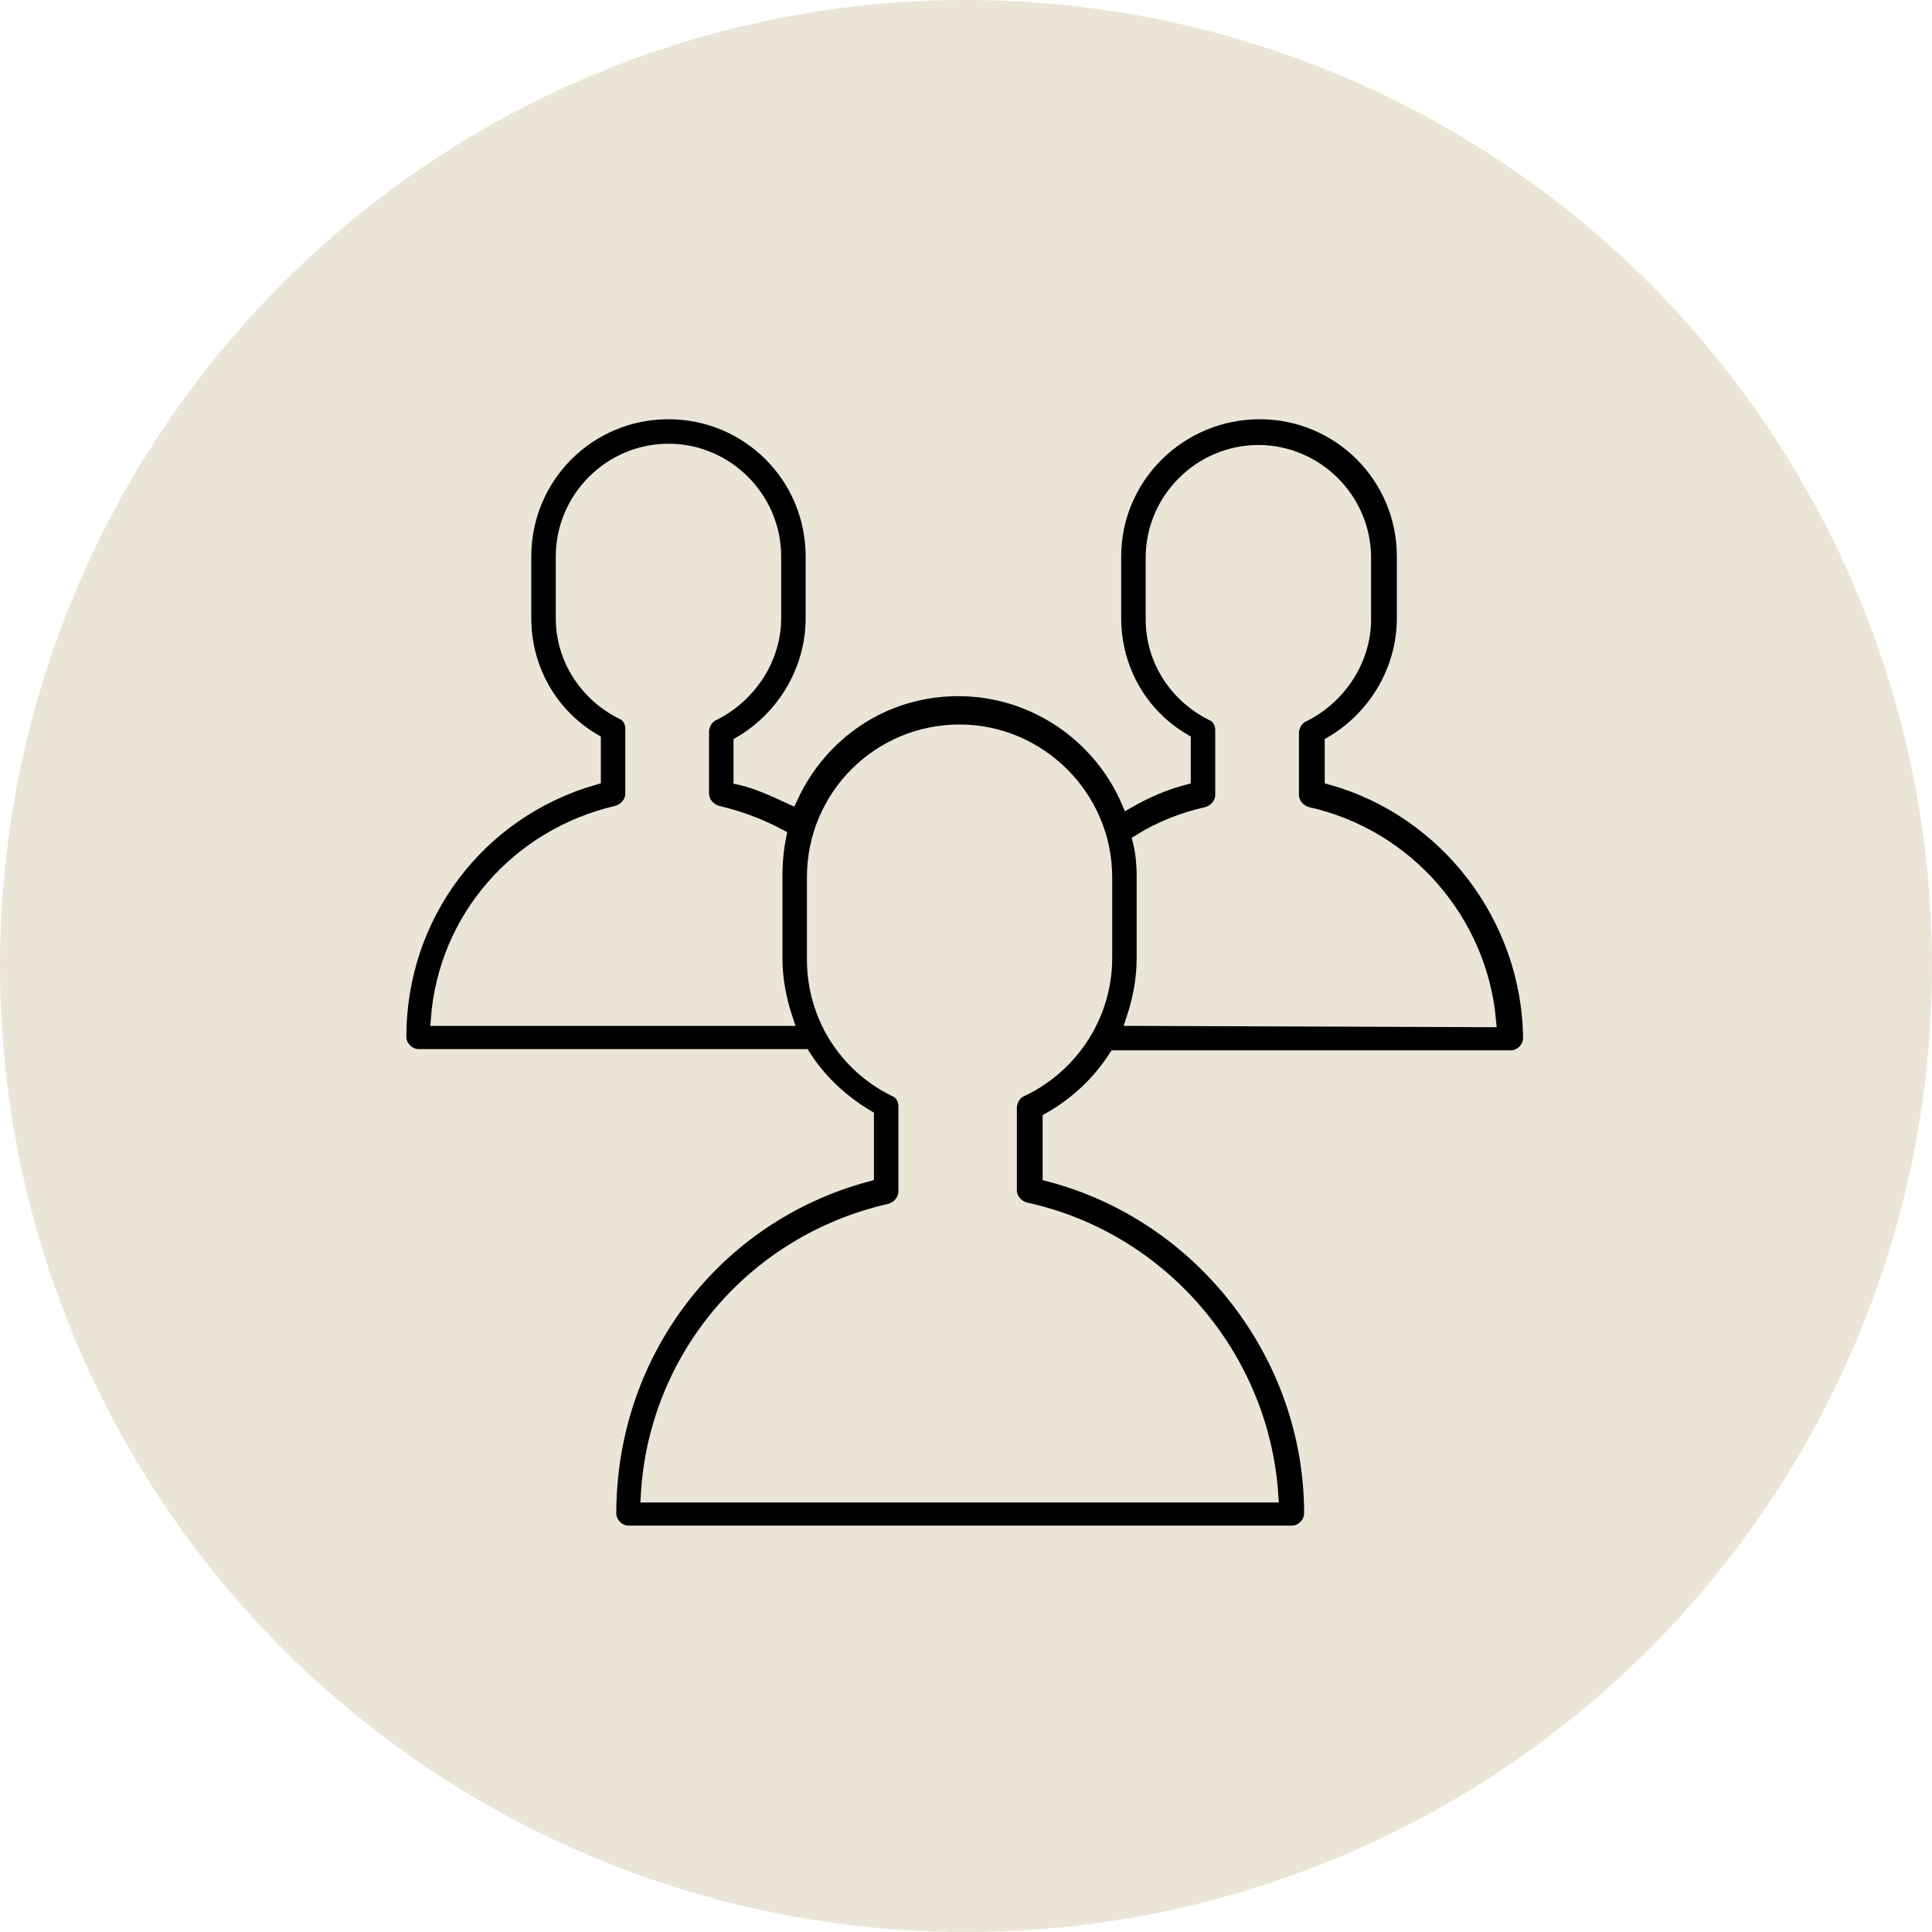
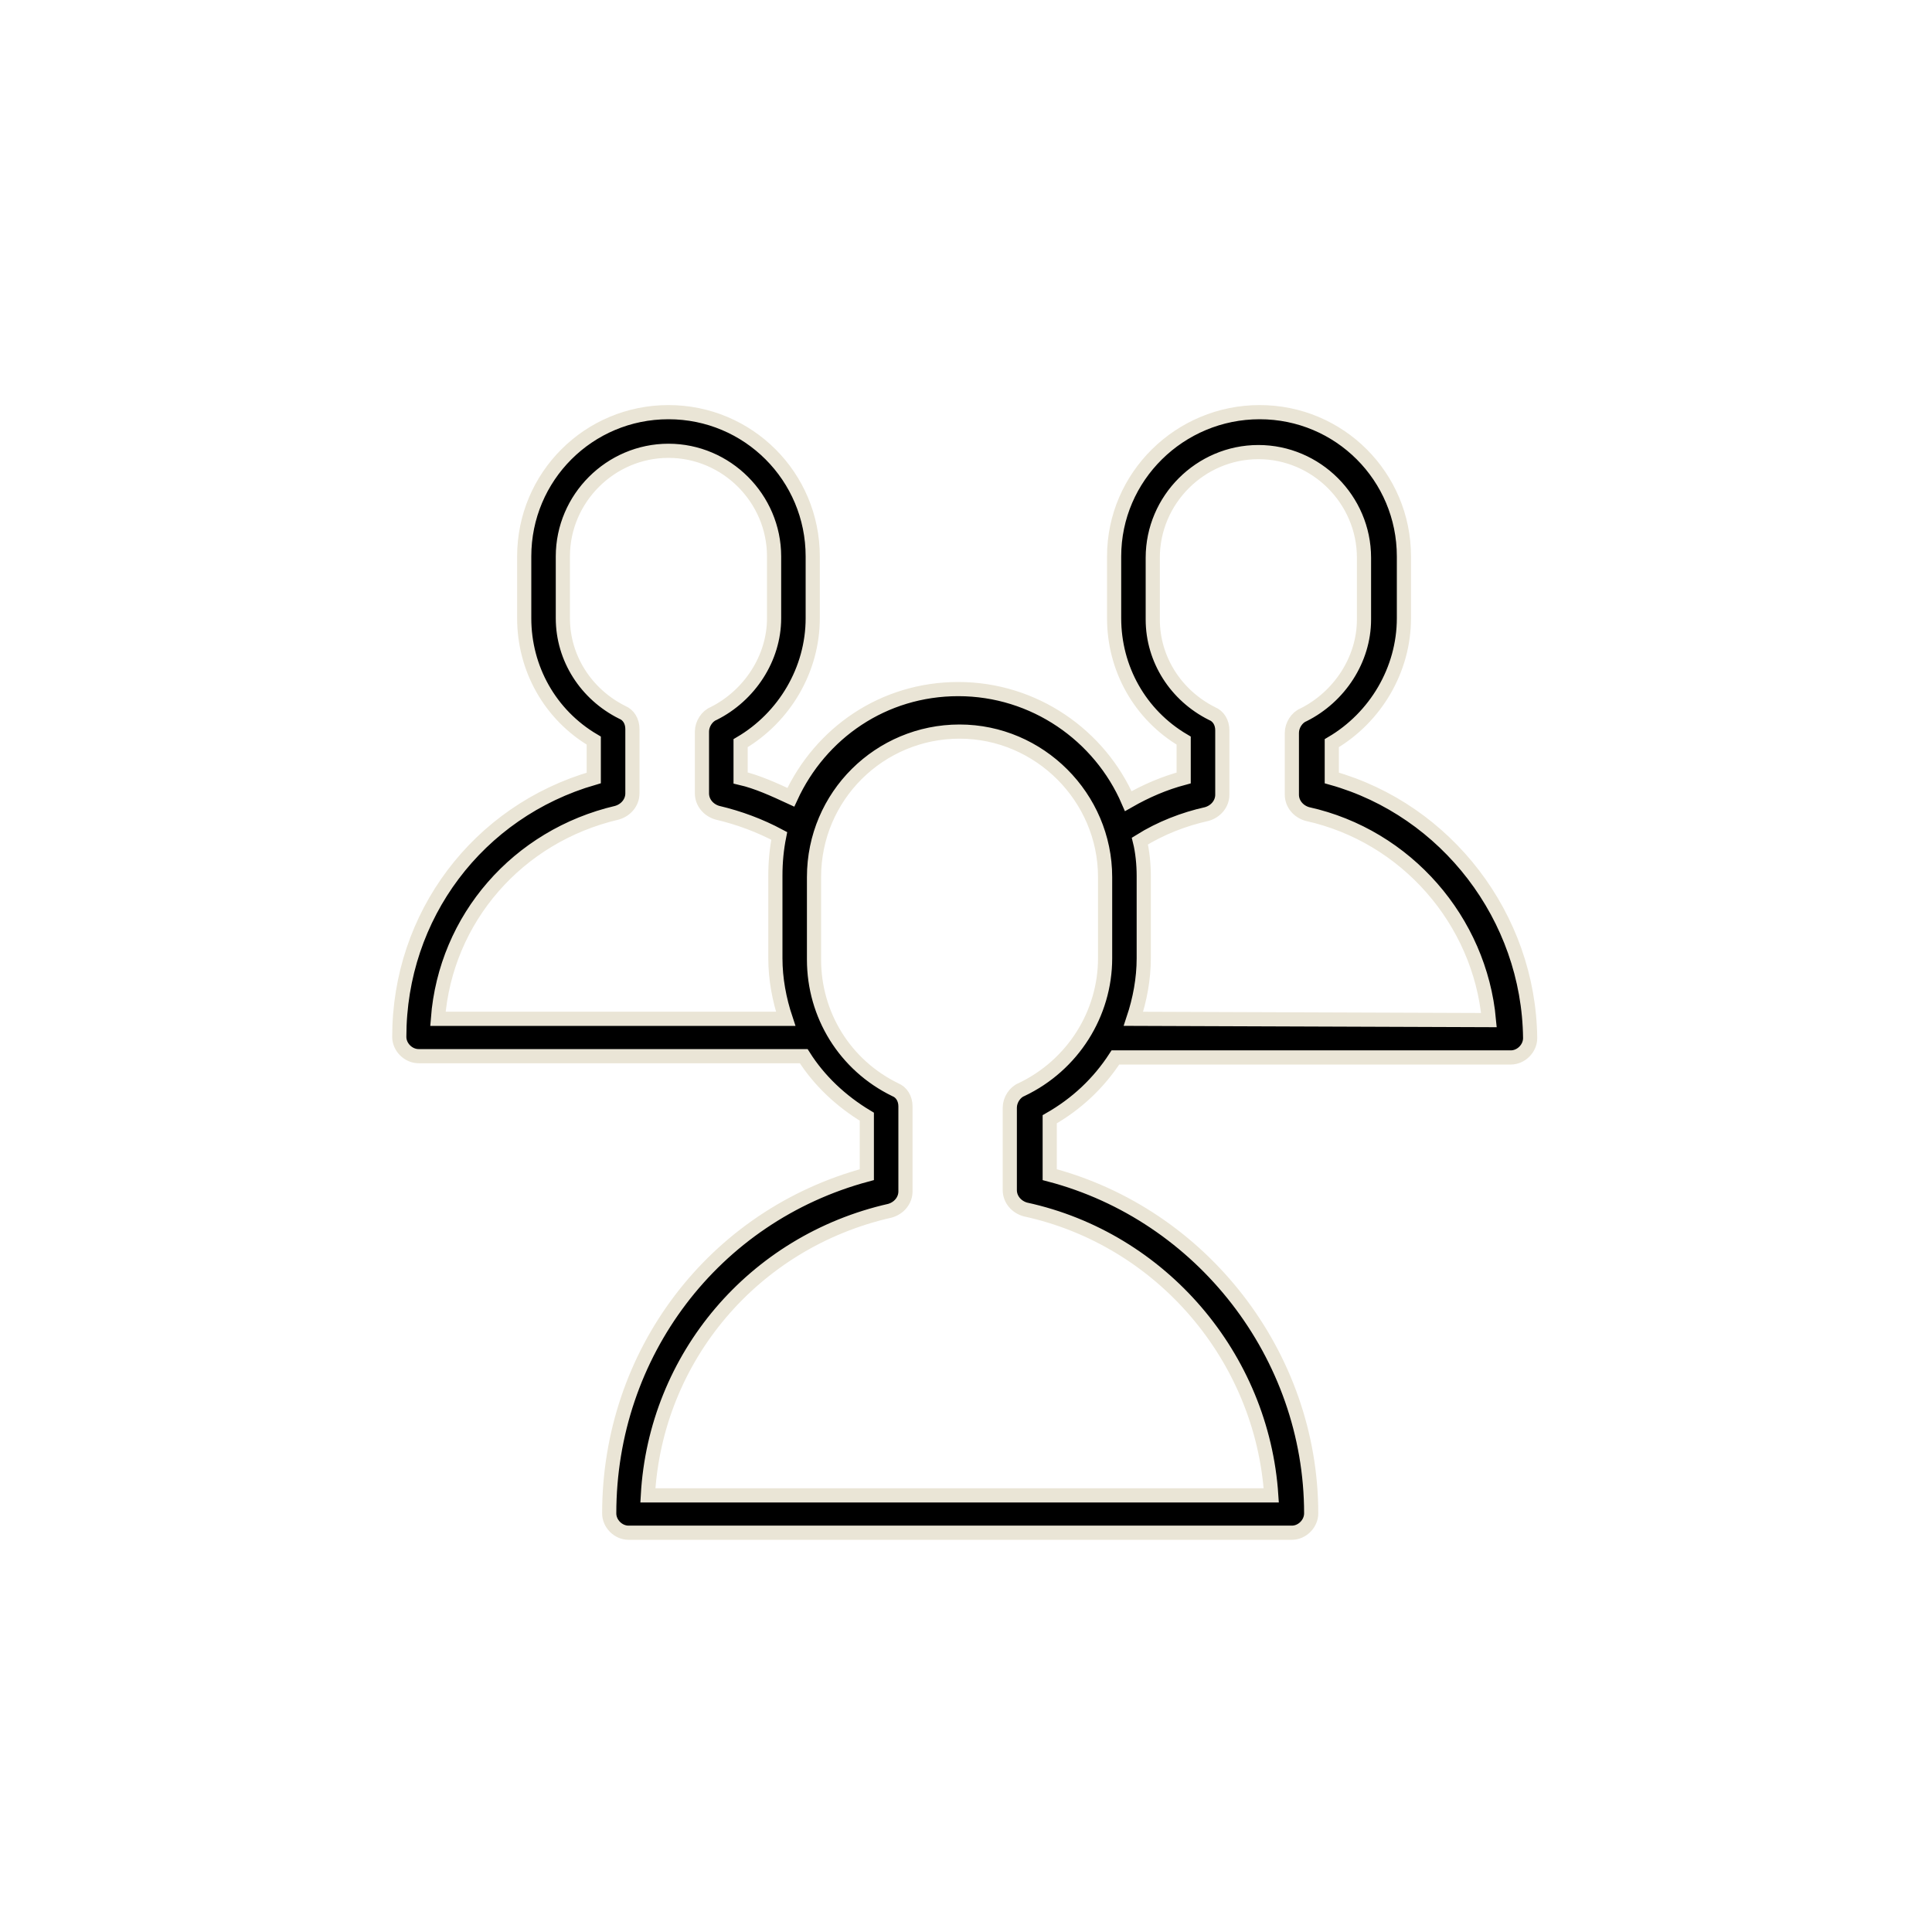
<svg xmlns="http://www.w3.org/2000/svg" width="150" height="150" viewBox="0 0 150 150" fill="none">
  <g clip-path="url(#clip0_146_16)">
-     <circle cx="75" cy="75" r="75" fill="#EAE5D6" />
    <mask id="mask0_146_16" style="mask-type:alpha" maskUnits="userSpaceOnUse" x="0" y="-1" width="151" height="152">
      <ellipse cx="75.037" cy="74.508" rx="75.037" ry="75.508" fill="#D9D9D9" />
    </mask>
    <g mask="url(#mask0_146_16)">
      <path d="M103.4 60.4V57.7C106.8 55.7 109 52 109 48V43.2C109 37 104 32 97.8 32C91.6 32 86.5 37 86.5 43.2V48C86.5 51.9 88.5 55.5 91.9 57.5V60.4C90.4 60.8 89 61.4 87.6 62.2C85.4 57.1 80.3 53.5 74.4 53.5C68.6 53.5 63.7 56.9 61.4 61.9C60.1 61.3 58.8 60.7 57.5 60.4V57.7C60.9 55.7 63.1 52 63.1 48V43.2C63.1 37 58.1 32 51.9 32C45.7 32 40.7 37 40.7 43.2V48C40.7 51.9 42.7 55.5 46.1 57.5V60.4C37.1 63 31 71.1 31 80.5C31 81.3 31.7 82 32.5 82H62.1C62.2 82 62.3 82 62.4 82C63.6 83.9 65.3 85.5 67.3 86.7V91.2C55.4 94.4 47.3 105.1 47.3 117.5C47.3 118.3 48 119 48.8 119H100.3C101.1 119 101.8 118.3 101.8 117.5C101.8 105.2 93.3 94.3 81.5 91.2V86.9C83.6 85.7 85.3 84.1 86.6 82.1H117.3C118.1 82.1 118.8 81.4 118.8 80.6C118.7 71.2 112.3 62.9 103.4 60.4ZM34 79.1C34.6 71.3 40.2 64.9 47.9 63.1C48.6 62.9 49.1 62.3 49.1 61.6V56.6C49.1 56 48.8 55.5 48.3 55.3C45.5 53.9 43.7 51.1 43.7 48V43.2C43.7 38.7 47.4 35 51.9 35C56.4 35 60.1 38.7 60.1 43.2V48C60.1 51.1 58.2 54 55.4 55.4C54.9 55.6 54.5 56.2 54.5 56.8V61.6C54.5 62.3 55 62.9 55.7 63.1C57.4 63.5 59 64.1 60.5 64.9C60.3 65.9 60.2 66.9 60.2 68V74.4C60.2 76 60.5 77.6 61 79.1H34ZM79.3 84.6C78.8 84.8 78.4 85.4 78.4 86V92.4C78.4 93.1 78.9 93.7 79.6 93.9C90.2 96.2 98 105.4 98.7 116.1H50.3C50.9 105.4 58.5 96.4 69.1 94C69.8 93.8 70.3 93.2 70.3 92.5V85.9C70.3 85.3 70 84.8 69.5 84.6C65.6 82.7 63.2 78.8 63.2 74.5V68.1C63.2 61.8 68.3 56.8 74.5 56.8C80.7 56.8 85.8 61.9 85.8 68.1V74.4C85.8 78.7 83.3 82.7 79.3 84.6ZM88 79.1C88.5 77.6 88.8 76 88.8 74.4V68C88.8 67.1 88.7 66.1 88.5 65.3C90.1 64.3 91.9 63.6 93.7 63.2C94.4 63 94.9 62.4 94.9 61.7V56.7C94.9 56.1 94.6 55.6 94.1 55.4C91.3 54 89.5 51.2 89.5 48.1V43.3C89.5 38.8 93.2 35.1 97.7 35.1C102.2 35.1 105.9 38.8 105.9 43.3V48.1C105.9 51.2 104 54.1 101.2 55.5C100.7 55.7 100.3 56.3 100.3 56.9V61.7C100.3 62.4 100.8 63 101.5 63.2C109.2 64.9 114.9 71.5 115.6 79.2L88 79.1Z" fill="black" stroke="#EAE5D6" stroke-width="1.1" />
    </g>
  </g>
  <defs>
    <clipPath id="clip0_146_16">
      <rect width="150" height="150" fill="white" />
    </clipPath>
  </defs>
</svg>